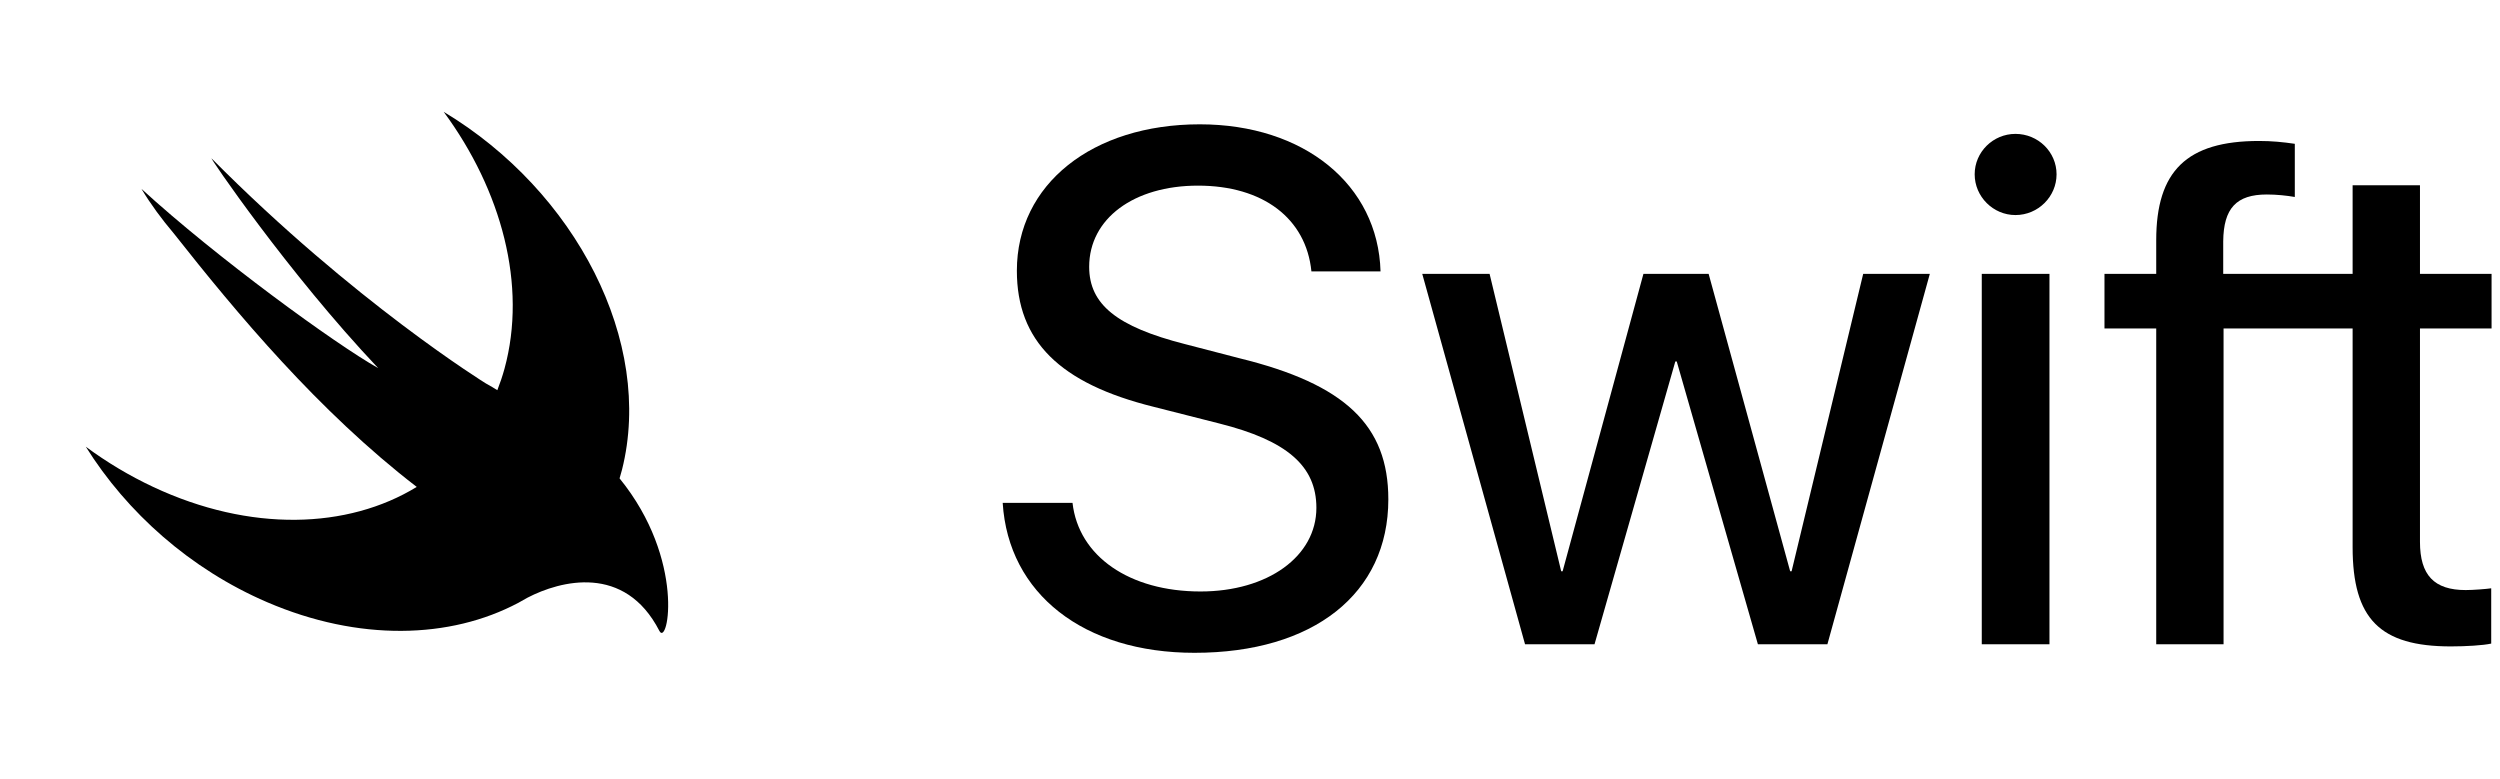
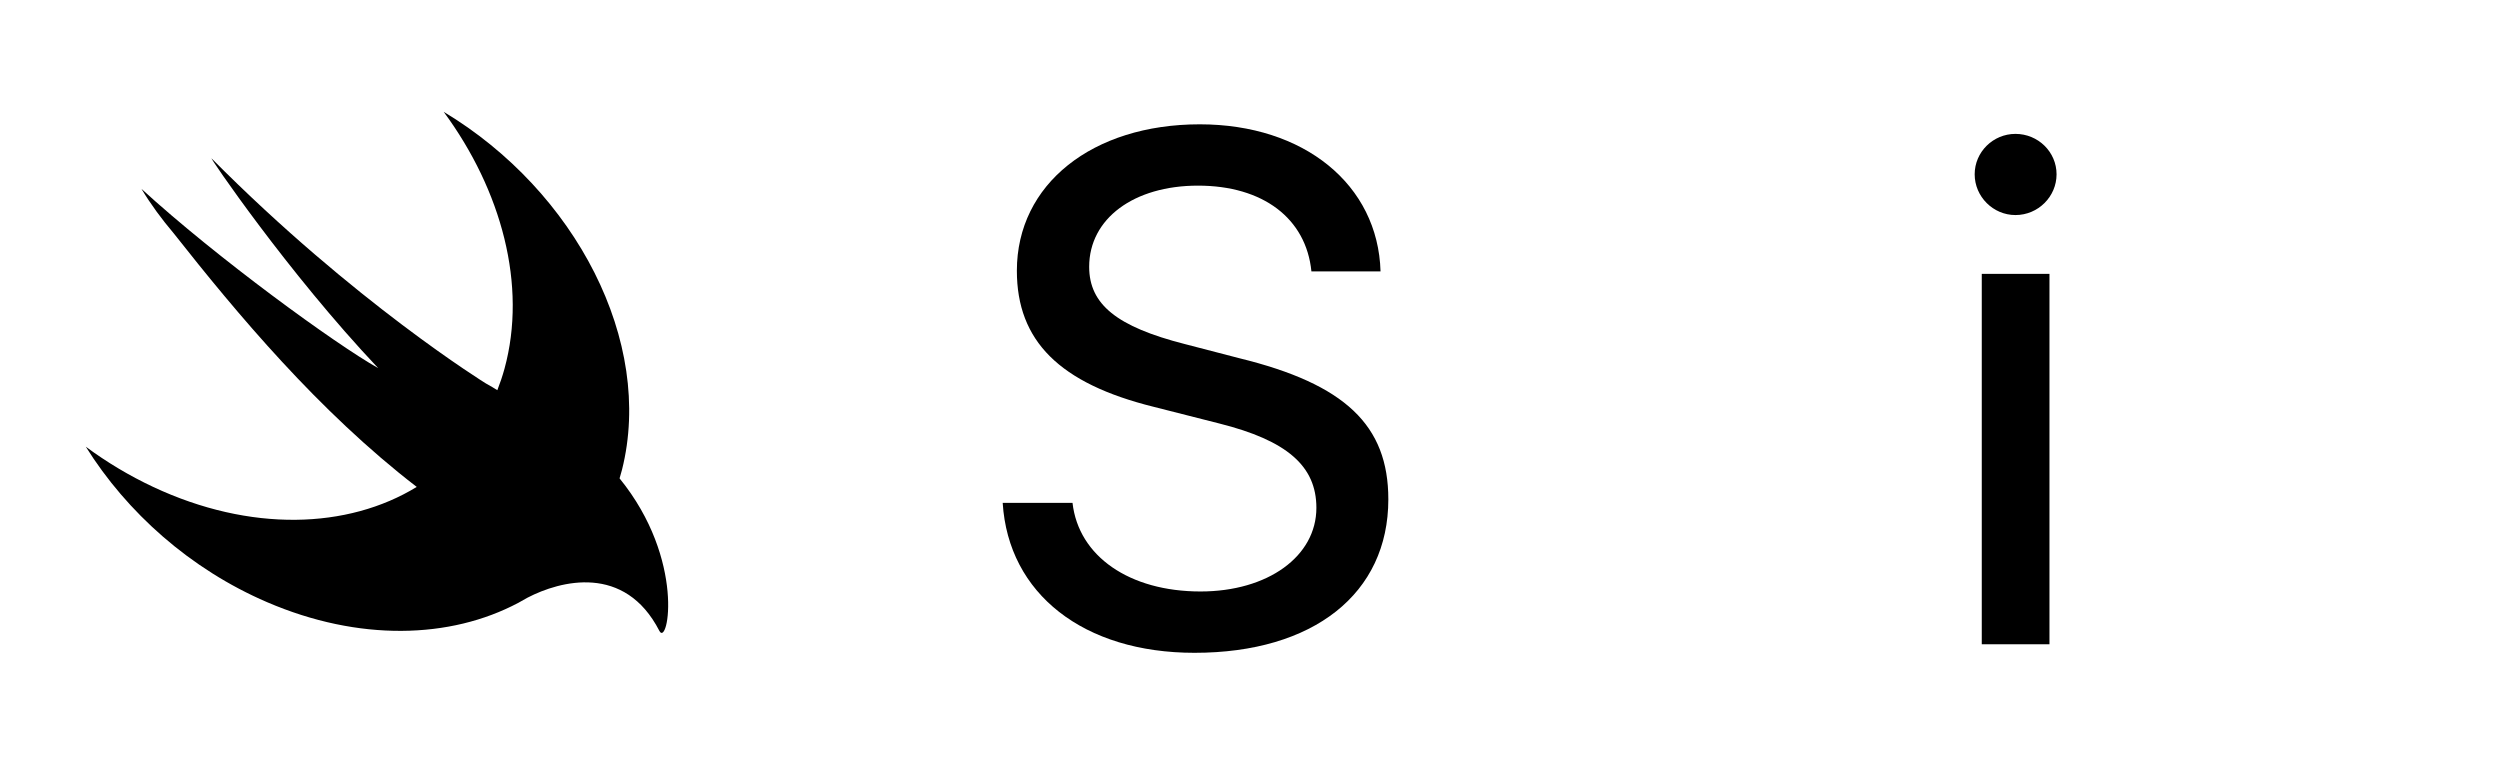
<svg xmlns="http://www.w3.org/2000/svg" width="276" height="86" viewBox="0 0 276 86" fill="none">
  <path d="M68.406 52.819C68.404 52.816 68.402 52.814 68.4 52.812C68.494 52.491 68.591 52.172 68.673 51.844C72.208 37.761 63.581 21.112 48.983 12.346C55.38 21.018 58.209 31.522 55.696 40.708C55.472 41.527 55.202 42.314 54.905 43.078C54.581 42.866 54.174 42.625 53.627 42.323C53.627 42.323 39.106 33.357 23.367 17.499C22.954 17.082 31.76 30.084 41.753 40.642C37.045 38 23.924 28.453 15.618 20.851C16.638 22.552 17.852 24.191 19.186 25.769C26.123 34.566 35.169 45.42 46.007 53.755C38.392 58.415 27.632 58.777 16.919 53.76C14.27 52.518 11.778 51.02 9.473 49.317C14.007 56.571 20.992 62.829 29.492 66.482C39.629 70.839 49.71 70.543 57.218 66.554L57.212 66.562C57.246 66.541 57.29 66.517 57.325 66.495C57.634 66.329 57.94 66.161 58.239 65.982C61.846 64.11 68.971 62.21 72.796 69.651C73.733 71.473 75.723 61.822 68.406 52.819Z" fill="black" />
  <path d="M118.406 55.517C119.072 61.425 124.707 65.299 132.532 65.299C139.968 65.299 145.329 61.425 145.329 56.065C145.329 51.448 142.081 48.629 134.606 46.752L127.367 44.913C116.958 42.33 112.262 37.633 112.262 29.886C112.262 20.338 120.597 13.725 132.455 13.725C143.958 13.725 152.137 20.377 152.411 29.965H144.781C144.193 24.095 139.419 20.494 132.259 20.494C125.175 20.494 120.245 24.134 120.245 29.455C120.245 33.603 123.298 36.069 130.811 37.986L136.837 39.551C148.498 42.408 153.272 46.947 153.272 55.126C153.272 65.535 145.015 72.07 131.867 72.07C119.658 72.07 111.323 65.573 110.697 55.517L118.406 55.517Z" fill="black" />
-   <path d="M201.744 71.13H194.073L185.112 39.904H184.956L176.034 71.13H168.365L157.017 30.237H164.451L172.356 63.069H172.513L181.434 30.237H188.634L197.634 63.069H197.792L205.696 30.237H213.052L201.744 71.13Z" fill="black" />
  <path d="M218.004 19.242C218.004 16.777 220.039 14.781 222.505 14.781C225.009 14.781 227.044 16.777 227.044 19.242C227.044 21.707 225.009 23.742 222.505 23.742C220.039 23.742 218.004 21.708 218.004 19.242ZM218.787 30.237H226.261V71.13H218.787V30.237Z" fill="black" />
-   <path d="M275.069 36.264V30.237H267.165V20.455H259.729V30.237H253.664H245.443V26.638C245.481 22.998 246.89 21.472 250.256 21.472C251.351 21.472 252.447 21.59 253.347 21.746V15.876C252.016 15.681 250.803 15.563 249.395 15.563C241.412 15.563 238.047 18.89 238.047 26.521V30.237H232.334V36.264H238.047V71.13H245.481V36.264H253.664H259.729V60.409C259.729 68.313 262.743 71.364 270.569 71.364C272.252 71.364 274.169 71.247 275.03 71.052V64.948C274.521 65.026 273.034 65.143 272.212 65.143C268.73 65.143 267.165 63.5 267.165 59.822V36.264H275.069Z" fill="black" />
</svg>